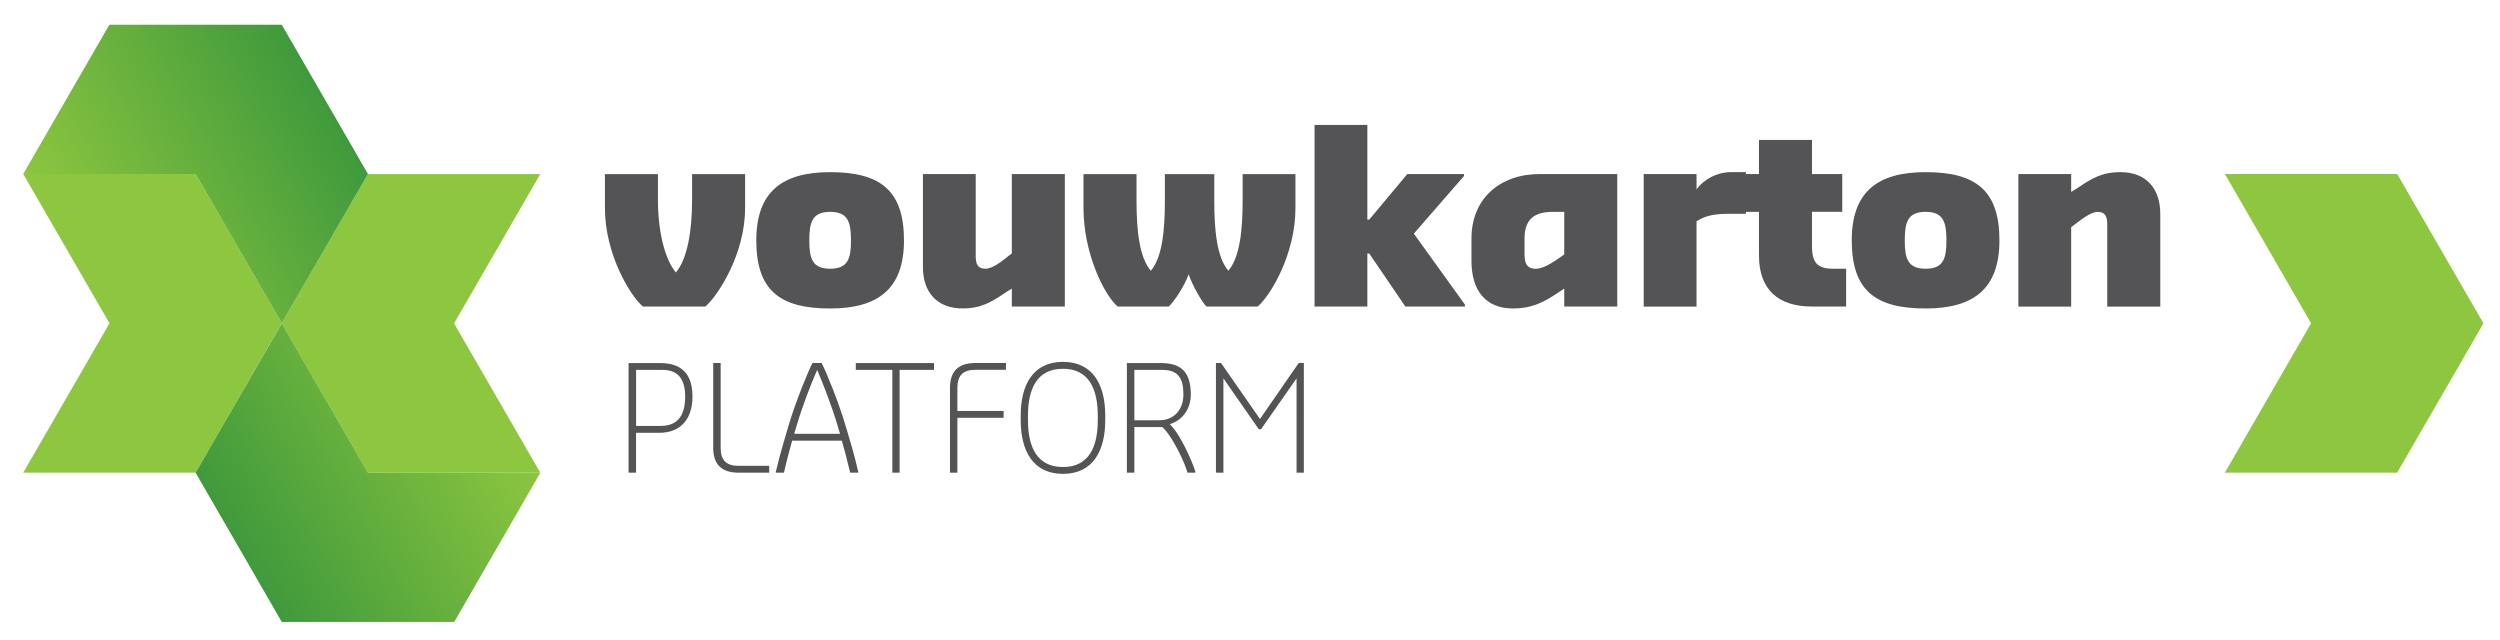
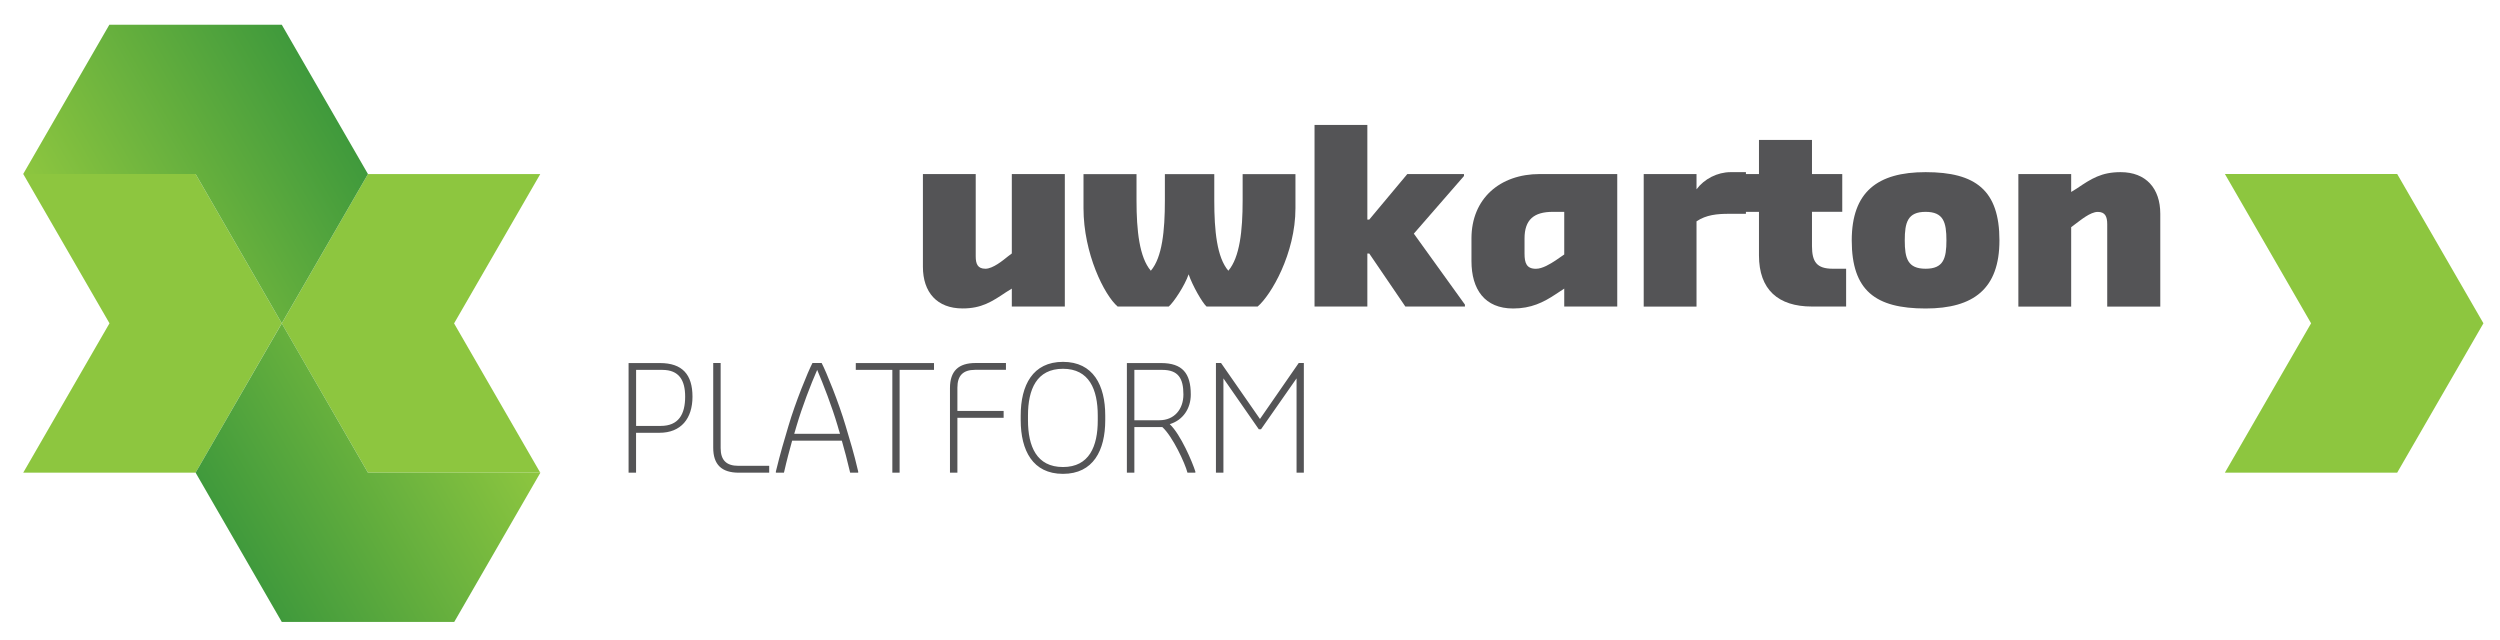
<svg xmlns="http://www.w3.org/2000/svg" xmlns:xlink="http://www.w3.org/1999/xlink" id="Layer_1" x="0px" y="0px" viewBox="0 0 497.99 127.52" style="enable-background:new 0 0 497.99 127.52;" xml:space="preserve">
  <style type="text/css"> .st0{fill:#8DC63F;} .st1{clip-path:url(#SVGID_2_);fill:url(#SVGID_3_);} .st2{clip-path:url(#SVGID_5_);fill:url(#SVGID_6_);} .st3{clip-path:url(#SVGID_8_);fill:#545456;} .st4{fill:#545456;} .st5{clip-path:url(#SVGID_10_);fill:#545456;} </style>
  <polygon class="st0" points="73.3,34.67 56.12,64.42 73.3,94.16 107.62,94.16 90.45,64.42 107.62,34.67 " />
  <polygon class="st0" points="21.81,64.4 4.63,94.15 38.96,94.15 56.13,64.4 38.96,34.66 4.63,34.66 " />
  <polygon class="st0" points="460.36,64.4 443.19,94.15 477.51,94.15 494.69,64.4 477.51,34.66 443.19,34.66 " />
  <g>
    <defs>
      <polygon id="SVGID_1_" points="21.78,4.93 4.62,34.66 38.96,34.66 56.13,64.4 73.3,34.67 56.13,4.93 " />
    </defs>
    <clipPath id="SVGID_2_">
      <use xlink:href="#SVGID_1_" style="overflow:visible;" />
    </clipPath>
    <linearGradient id="SVGID_3_" gradientUnits="userSpaceOnUse" x1="-179.625" y1="364.273" x2="-178.625" y2="364.273" gradientTransform="matrix(51.504 -29.736 -29.736 -51.504 20096.566 13469.716)">
      <stop offset="0" style="stop-color:#8DC63F" />
      <stop offset="5.494510e-03" style="stop-color:#8DC63F" />
      <stop offset="1" style="stop-color:#409A3C" />
    </linearGradient>
    <polygon class="st1" points="-21.13,19.8 56.13,-24.81 99.05,49.53 21.79,94.14 " />
  </g>
  <g>
    <defs>
      <polygon id="SVGID_4_" points="38.96,94.15 56.13,123.89 90.48,123.89 107.64,94.16 73.3,94.16 56.13,64.42 " />
    </defs>
    <clipPath id="SVGID_5_">
      <use xlink:href="#SVGID_4_" style="overflow:visible;" />
    </clipPath>
    <linearGradient id="SVGID_6_" gradientUnits="userSpaceOnUse" x1="-189.127" y1="360.523" x2="-188.127" y2="360.523" gradientTransform="matrix(-51.504 29.736 29.736 51.504 -20362.205 -12865.203)">
      <stop offset="0" style="stop-color:#8DC63F" />
      <stop offset="5.494510e-03" style="stop-color:#8DC63F" />
      <stop offset="1" style="stop-color:#409A3C" />
    </linearGradient>
    <polygon class="st2" points="133.39,109.02 56.13,153.63 13.21,79.28 90.47,34.68 " />
  </g>
  <g>
    <defs>
      <rect id="SVGID_7_" x="4.62" y="4.93" width="487.98" height="119.17" />
    </defs>
    <clipPath id="SVGID_8_">
      <use xlink:href="#SVGID_7_" style="overflow:visible;" />
    </clipPath>
-     <path class="st3" d="M120.5,41.48v-6.8h10.56v5.26c0,6.03,1.35,11.72,3.57,14.33c2.27-2.61,3.23-8.3,3.23-14.33v-5.26h10.56v6.8 c0,9.02-5.31,17.32-7.91,19.58h-12.45C125.42,58.79,120.5,50.5,120.5,41.48" />
-     <path class="st3" d="M169.51,47.89c0-3.62-0.58-5.69-4.15-5.69c-3.57,0-4.15,2.08-4.15,5.69c0,3.57,0.58,5.64,4.15,5.64 C168.93,53.54,169.51,51.46,169.51,47.89 M150.65,47.89c0-9.65,5.11-13.6,14.71-13.6c9.98,0,14.71,3.62,14.71,13.6 c0,9.6-5.11,13.56-14.71,13.56C155.38,61.45,150.65,57.88,150.65,47.89" />
    <path class="st3" d="M183.84,53.15V34.67h10.52v16.4c0,1.5,0.39,2.46,1.93,2.46c1.49,0,3.47-1.64,4.49-2.46l0.77-0.58V34.67h10.56 v26.39h-10.56v-3.57l-1.16,0.72c-2.8,1.88-4.87,3.23-8.63,3.23C186.64,61.45,183.84,58.21,183.84,53.15" />
    <path class="st3" d="M215.83,41.48v-6.8h10.56v5.26c0,6.03,0.58,11.34,2.85,13.99c2.27-2.65,2.8-7.96,2.8-13.99v-5.26h9.84v5.26 c0,6.03,0.53,11.34,2.8,13.99c2.27-2.65,2.85-7.96,2.85-13.99v-5.26h10.52v6.8c0,9.02-4.87,17.32-7.53,19.58h-10.18 c-0.82-0.72-2.8-4.15-3.57-6.42c-0.77,2.27-2.99,5.59-3.96,6.42h-10.18C219.98,58.79,215.83,50.5,215.83,41.48" />
  </g>
  <polygon class="st4" points="261.85,24.88 272.37,24.88 272.37,43.74 272.75,43.74 280.33,34.67 291.62,34.67 291.62,35.06 281.63,46.54 291.81,60.68 291.81,61.06 279.94,61.06 272.75,50.5 272.37,50.5 272.37,61.06 261.85,61.06 " />
  <g>
    <defs>
      <rect id="SVGID_9_" x="4.62" y="4.93" width="487.98" height="119.17" />
    </defs>
    <clipPath id="SVGID_10_">
      <use xlink:href="#SVGID_9_" style="overflow:visible;" />
    </clipPath>
    <path class="st5" d="M311.59,50.69V42.2h-2.27c-3.76,0-5.64,1.54-5.64,5.31v2.99c0,1.88,0.39,3.04,2.27,3.04 c1.3,0,2.85-0.96,3.96-1.69L311.59,50.69z M293.11,51.99V47.5c0-7.91,5.64-12.83,13.6-12.83h15.44v26.39h-10.56v-3.57l-1.69,1.11 c-2.46,1.64-4.92,2.85-8.49,2.85C295.77,61.45,293.11,57.68,293.11,51.99" />
    <path class="st5" d="M327.42,34.67h10.52v3.04c1.54-2.07,4.15-3.42,6.8-3.42h3.04v8.3h-3.42c-2.27,0-4.49,0.19-6.42,1.5v16.98 h-10.52V34.67z" />
    <path class="st5" d="M347.39,34.67h2.99v-6.8h10.56v6.8h6.03v7.52h-6.03V49c0,3.18,0.96,4.53,4.15,4.53h2.65v7.53h-6.8 c-6.75,0-10.56-3.38-10.56-10.18V42.2h-2.99V34.67z" />
    <path class="st5" d="M387.72,47.89c0-3.62-0.58-5.69-4.15-5.69c-3.57,0-4.15,2.08-4.15,5.69c0,3.57,0.58,5.64,4.15,5.64 C387.14,53.54,387.72,51.46,387.72,47.89 M368.86,47.89c0-9.65,5.11-13.6,14.71-13.6c9.99,0,14.71,3.62,14.71,13.6 c0,9.6-5.11,13.56-14.71,13.56C373.58,61.45,368.86,57.88,368.86,47.89" />
    <path class="st5" d="M402.05,34.67h10.52v3.57l1.16-0.72c2.85-1.93,4.87-3.23,8.68-3.23c5.06,0,7.91,3.23,7.91,8.3v18.48h-10.57 v-16.4c0-1.5-0.39-2.46-1.88-2.46c-1.5,0-3.47,1.69-4.53,2.46l-0.77,0.58v15.82h-10.52V34.67z" />
    <path class="st5" d="M242.22,94.16h1.48V75.37l7.05,10.14h0.44l7.08-10.14v18.79h1.45V72.31h-1.02l-7.72,11.15l-7.75-11.15h-1.02 V94.16z M225.96,83.7V73.68h5.57c3.18,0,4.2,1.69,4.2,4.9c0,2.94-1.81,5.13-4.78,5.13H225.96z M224.48,94.16h1.48v-9.09h5.57 c2.04,1.83,4.55,7.25,5.01,9.09h1.57v-0.23c-0.58-1.86-2.91-7.37-5.1-9.44c2.62-0.79,4.19-3.09,4.19-5.91 c0-4.23-1.69-6.26-5.91-6.26h-6.82V94.16z M211.74,93.03c-5.25,0-6.97-4.11-6.97-9.32v-0.93c0-5.22,1.72-9.32,6.97-9.32 c5.22,0,6.93,4.11,6.93,9.32v0.93C218.68,88.92,216.96,93.03,211.74,93.03 M211.74,94.39c6.03,0,8.42-4.66,8.42-10.69v-0.93 c0-6.03-2.39-10.69-8.42-10.69c-6.03,0-8.42,4.66-8.42,10.69v0.93C203.33,89.73,205.71,94.39,211.74,94.39 M189.23,94.16h1.48 V83.23h9.21v-1.37h-9.21v-4.66c0-2.39,1.14-3.53,3.52-3.53h6.15v-1.36h-6.03c-3.44,0-5.12,1.6-5.12,5.01V94.16z M177.75,94.16h1.45 V73.68h6.85v-1.36h-15.58v1.36h7.28V94.16z M158.67,84.84c1.14-3.87,2.85-8.3,4.11-11.16c1.22,2.86,2.94,7.28,4.08,11.16 c0.15,0.58,0.32,1.08,0.47,1.57h-9.12C158.34,85.92,158.49,85.42,158.67,84.84 M154.56,94.16h1.6c0.61-2.68,1.08-4.37,1.63-6.38 h9.9c0.58,1.98,1.02,3.73,1.66,6.38h1.6v-0.23c-0.9-3.88-1.6-6.03-2.5-9.09c-1.37-4.66-3.87-10.81-4.78-12.53h-1.83 c-0.9,1.72-3.41,7.86-4.78,12.53c-0.9,3.06-1.57,5.21-2.51,9.09V94.16z M147.19,94.16h6.03v-1.37h-6.15 c-2.39,0-3.52-1.14-3.52-3.53V72.31h-1.48v16.84C142.06,92.56,143.75,94.16,147.19,94.16 M126.71,84.84V73.68h5.22 c3.32,0,4.55,2.04,4.55,5.33c0,3.56-1.34,5.83-4.87,5.83H126.71z M125.22,94.16h1.48v-7.95h4.66c4.31,0,6.58-2.85,6.58-7.19 c0-4.43-2.04-6.7-6.47-6.7h-6.26V94.16z" />
  </g>
</svg>